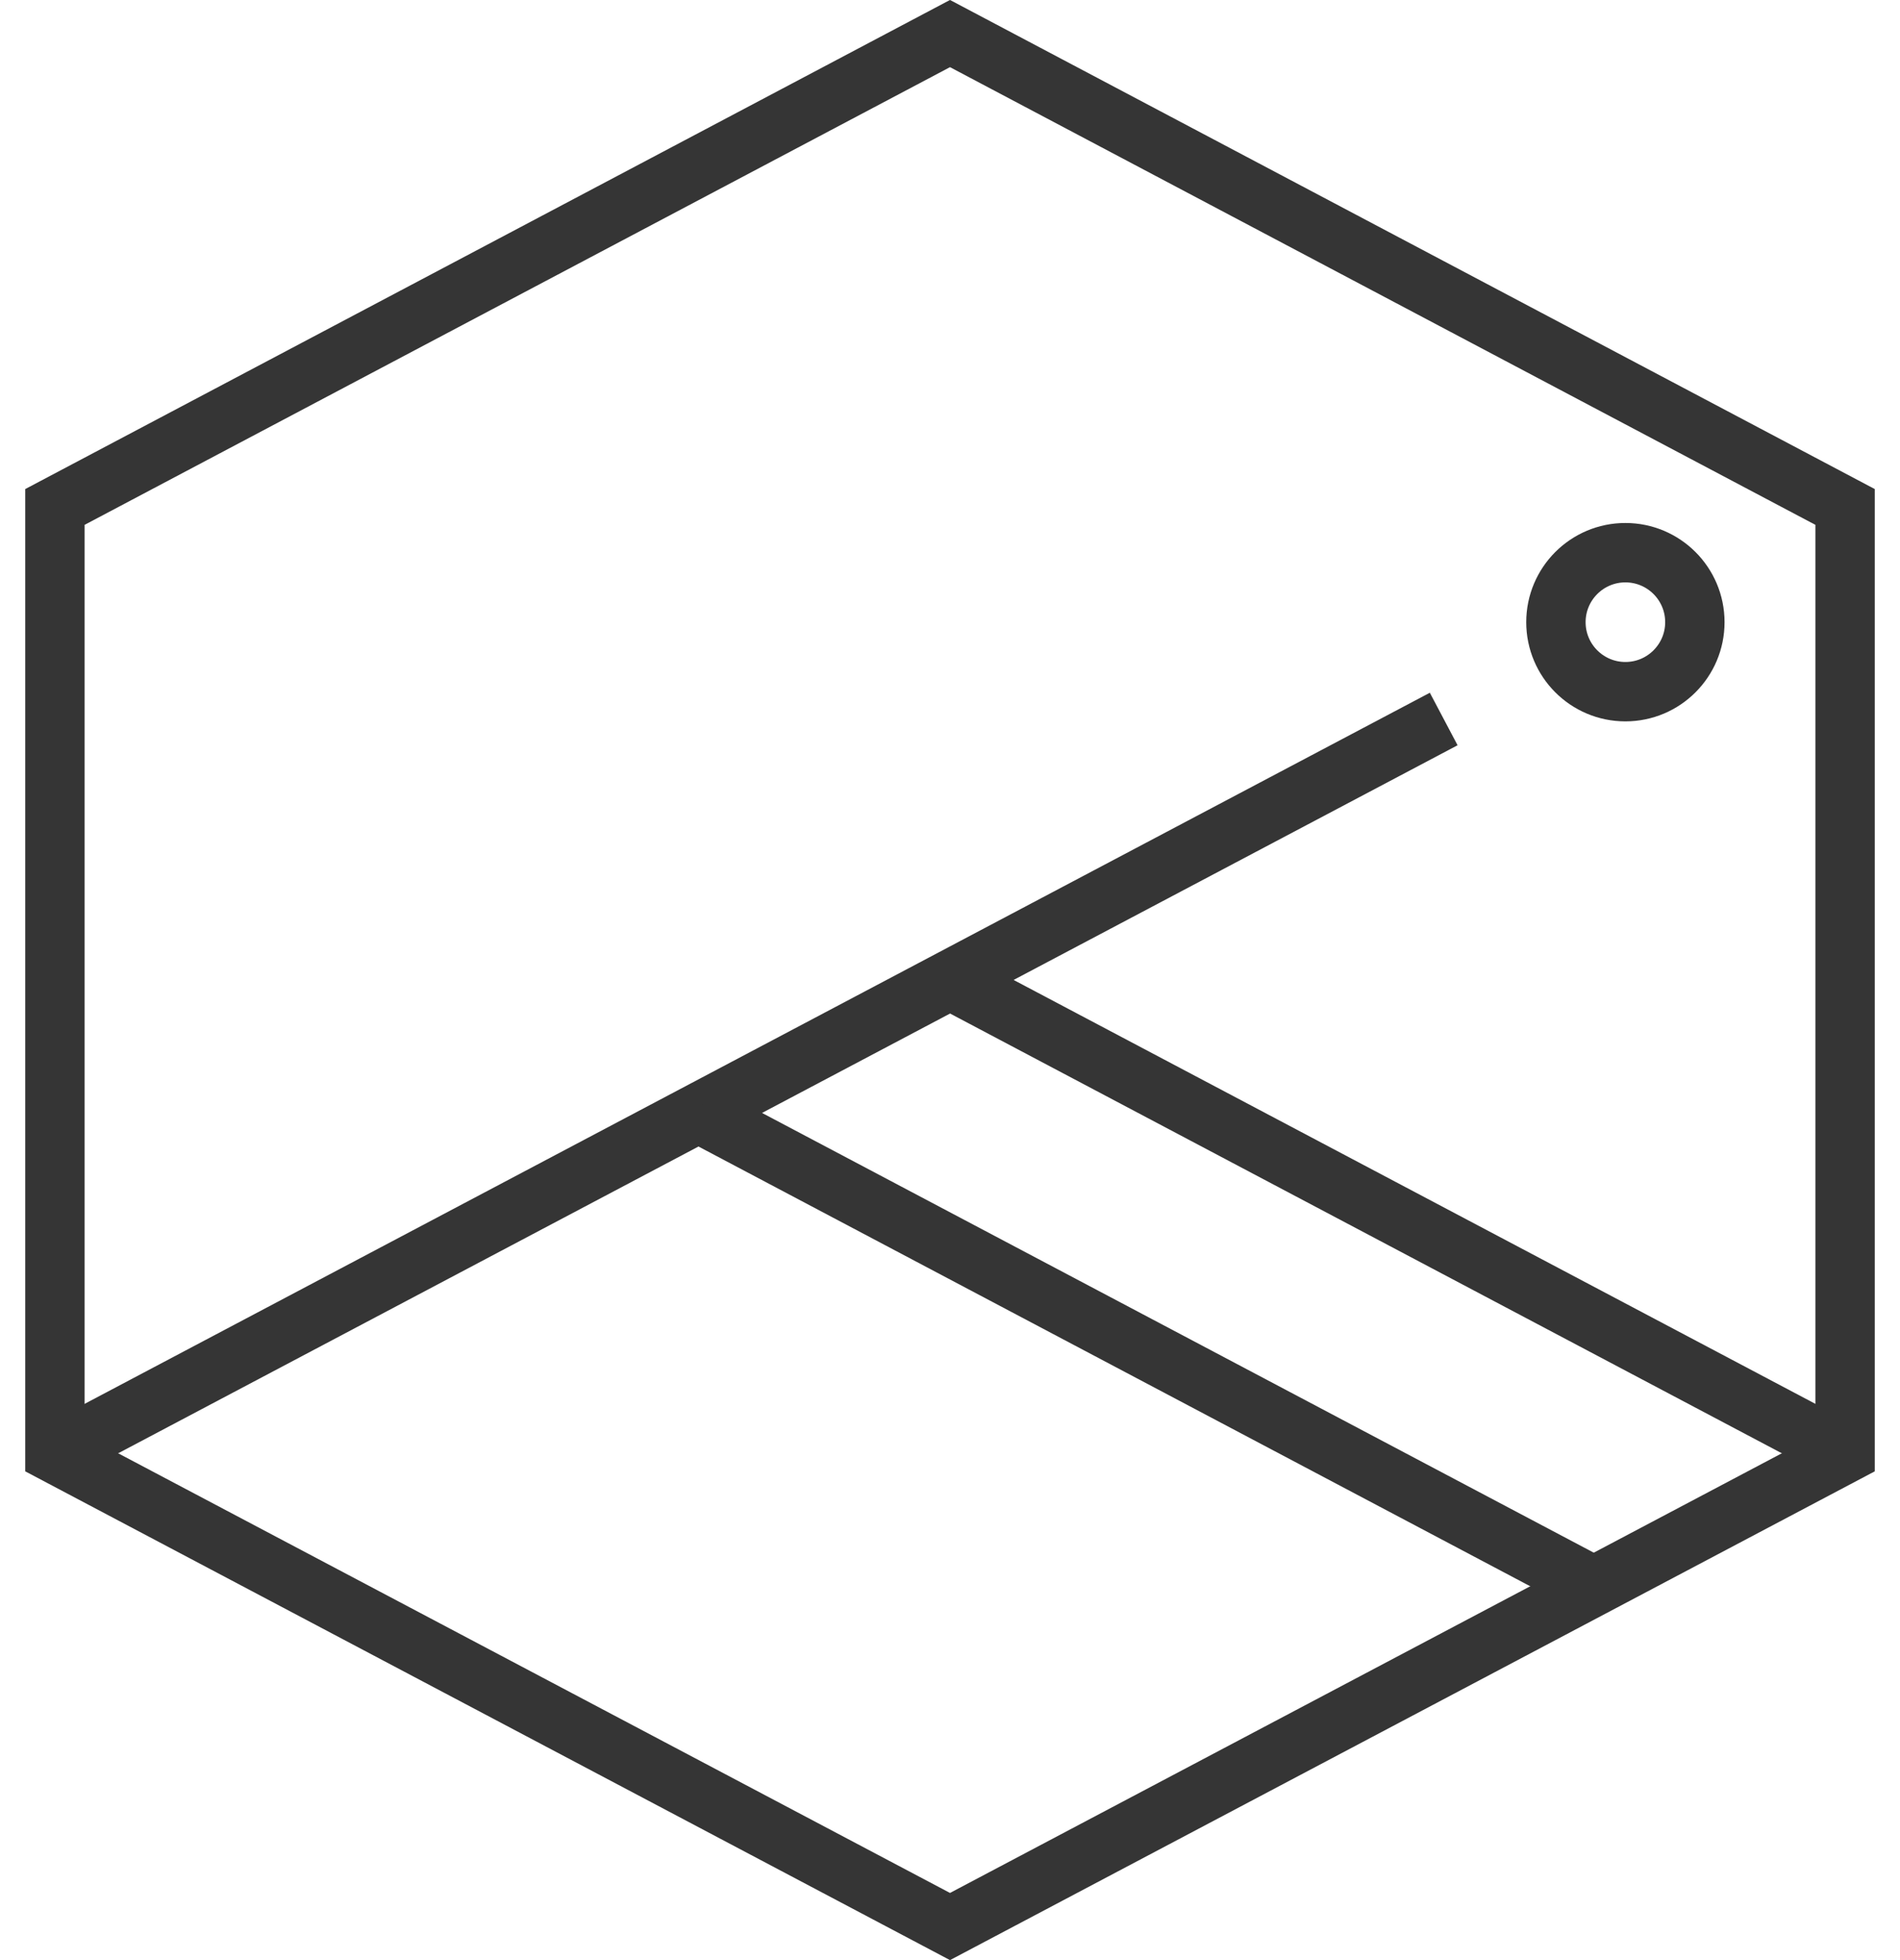
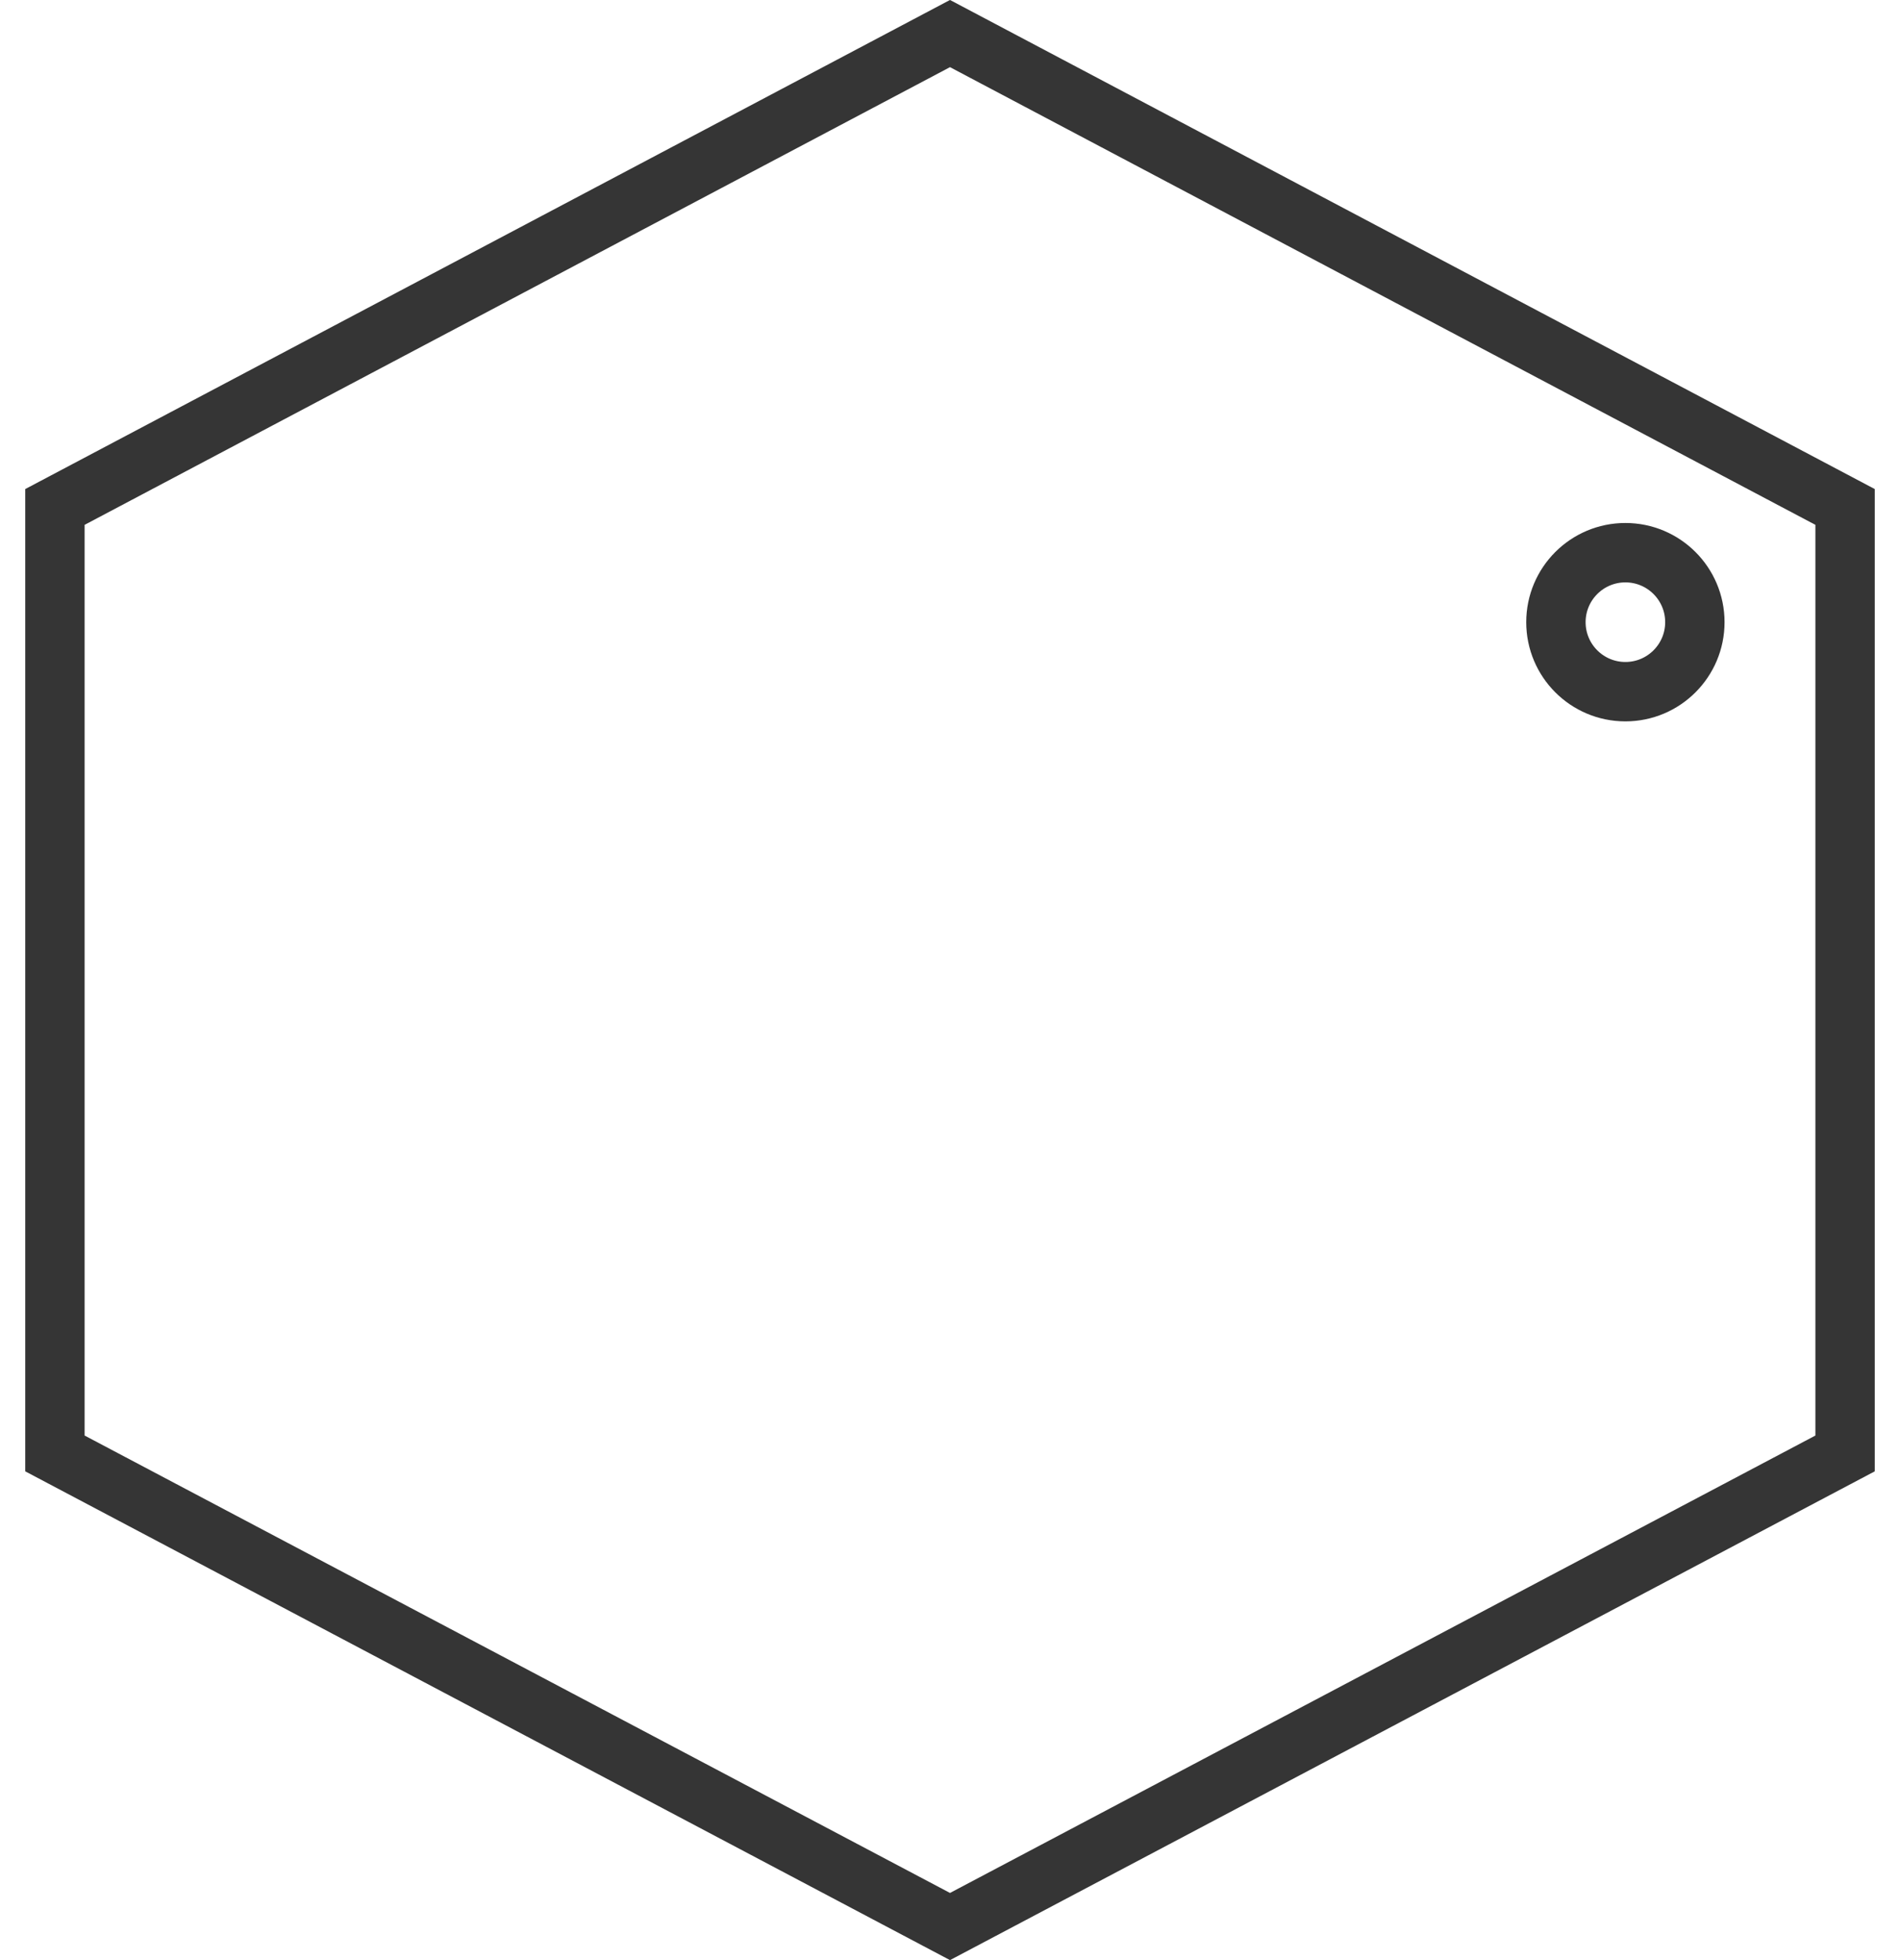
<svg xmlns="http://www.w3.org/2000/svg" width="64" height="66" viewBox="0 0 64 66">
  <circle cx="54.75" cy="20.95" r="2.34" fill="none" stroke="#353535" stroke-miterlimit="10" stroke-width="2" />
  <polygon points="32 1.13 1.85 17.07 1.85 48.94 32 64.87 62.15 48.94 62.15 17.07 32 1.13" fill="none" stroke="#353535" stroke-miterlimit="10" stroke-width="2" />
-   <line x1="1.85" y1="48.93" x2="48.63" y2="24.21" fill="none" stroke="#353535" stroke-miterlimit="10" stroke-width="2" />
-   <line x1="62.15" y1="48.93" x2="31.99" y2="32.99" fill="none" stroke="#353535" stroke-miterlimit="10" stroke-width="2" />
-   <line x1="53.68" y1="53.41" x2="23.52" y2="37.47" fill="none" stroke="#353535" stroke-miterlimit="10" stroke-width="2" />
</svg>